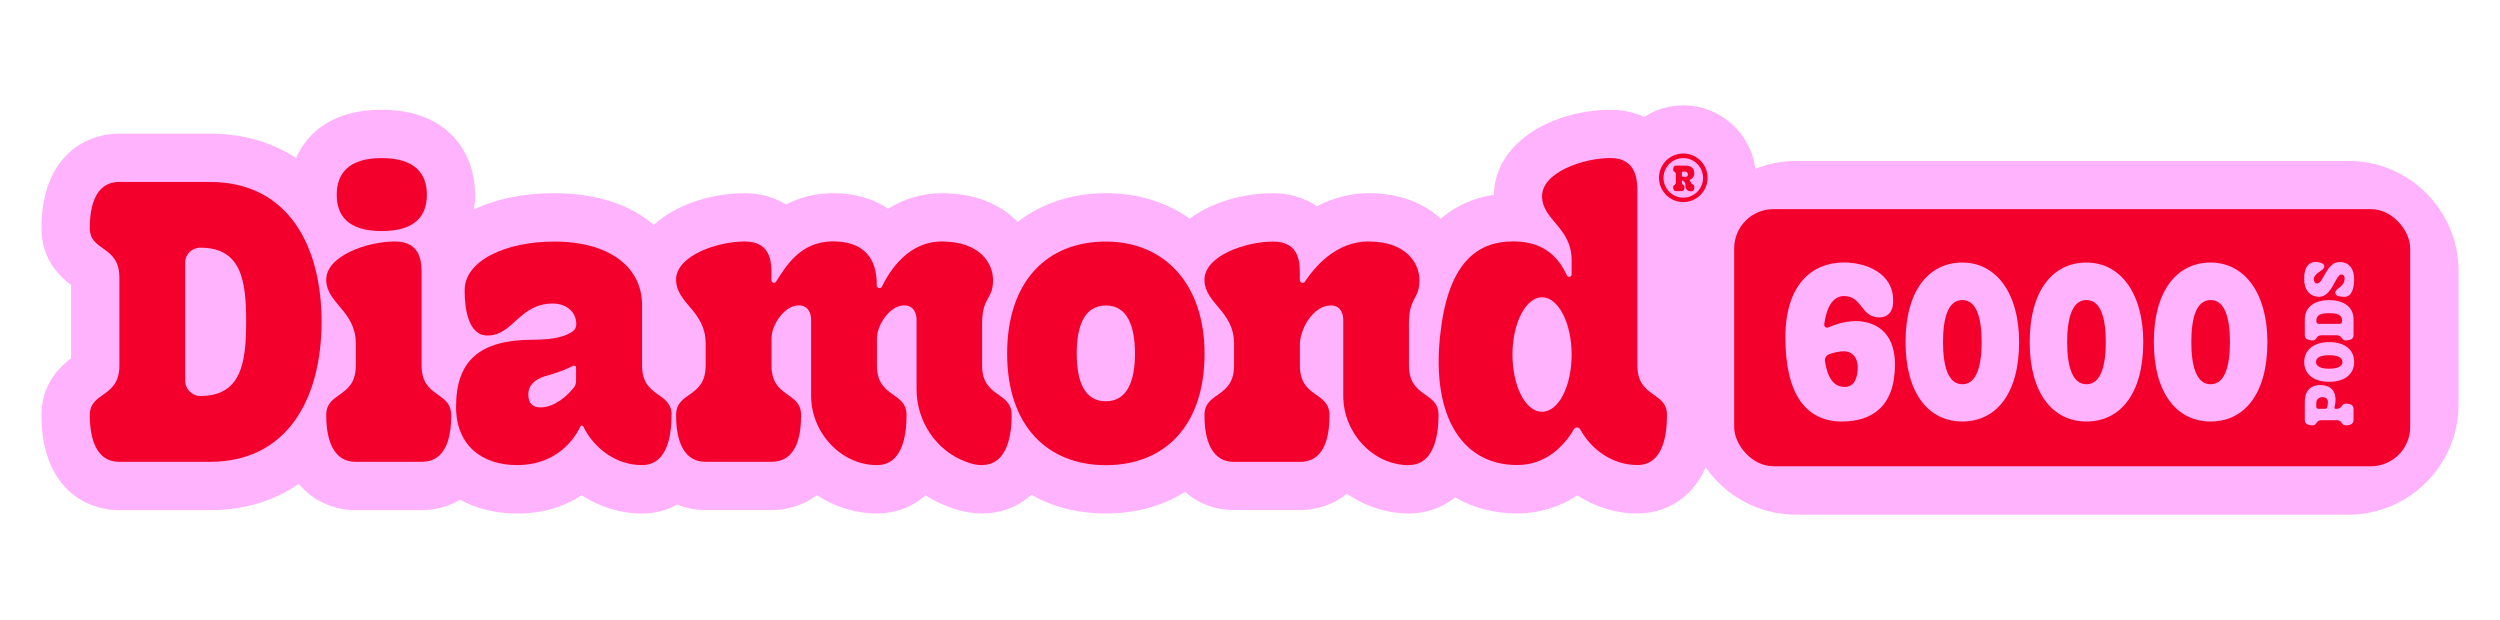
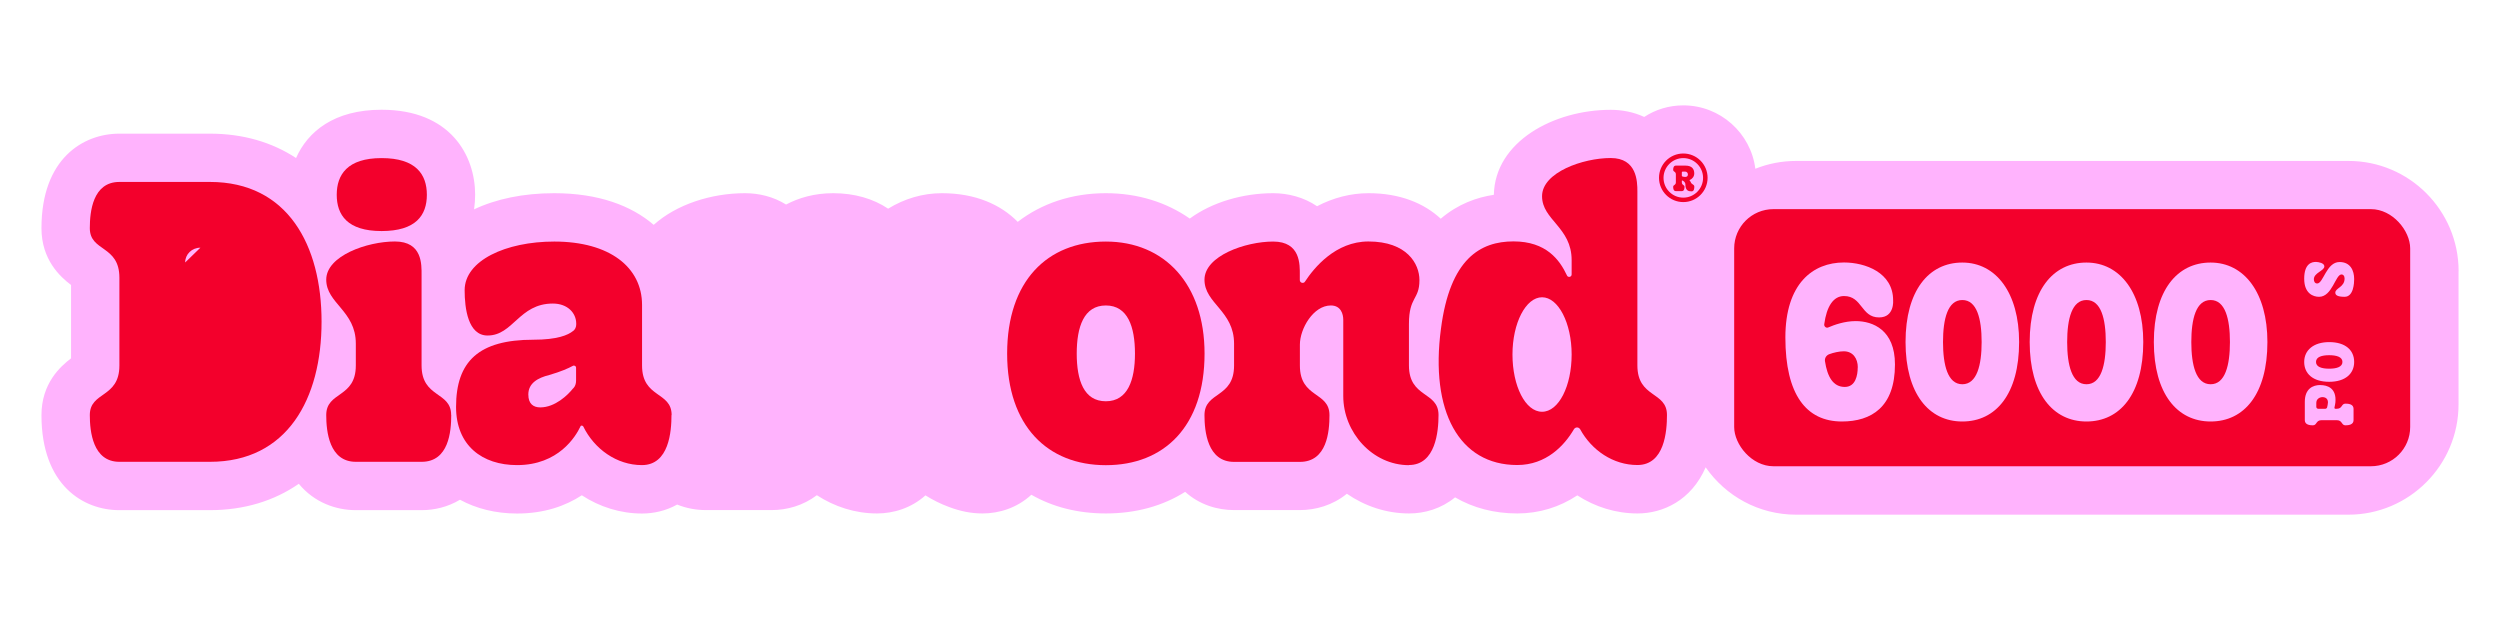
<svg xmlns="http://www.w3.org/2000/svg" id="Layer_1" data-name="Layer 1" viewBox="0 0 326.22 80.89">
  <defs>
    <style>      .cls-1 {        fill: #f3002c;      }      .cls-2 {        fill: #ffb3fd;      }    </style>
  </defs>
  <path class="cls-2" d="M320.81,35.37v17.4c0,7.93-6.45,14.39-14.37,14.39h-72.07c-4.89,0-9.2-2.44-11.8-6.18-1.88,4.33-5.58,6.02-8.9,6.02-2.81,0-5.53-.85-7.85-2.36-2.32,1.54-4.98,2.36-7.83,2.36-3.01,0-5.75-.72-8.12-2.1-1.81,1.48-3.97,2.1-6,2.1-2.96,0-5.77-.95-8.12-2.57-1.84,1.5-4.07,2.13-6.13,2.13h-8.59c-2.17,0-4.51-.69-6.38-2.38-2.9,1.83-6.4,2.82-10.35,2.82-3.67,0-6.95-.85-9.72-2.44-1.88,1.73-4.21,2.44-6.38,2.44-1.45,0-2.88-.28-4.38-.85-1.07-.39-2.1-.91-3.06-1.51-1.86,1.67-4.18,2.36-6.32,2.36-2.85,0-5.55-.88-7.85-2.38-1.8,1.36-3.91,1.94-5.89,1.94h-8.59c-1.23,0-2.52-.22-3.75-.72-1.47.82-3.07,1.17-4.59,1.17-2.79,0-5.52-.85-7.85-2.38-2.1,1.37-4.87,2.38-8.45,2.38-2.81,0-5.34-.65-7.45-1.8-1.58.95-3.34,1.36-5,1.36h-8.59c-2.58,0-5.42-.99-7.44-3.44-3.2,2.22-7.12,3.44-11.6,3.44h-11.82c-4.7,0-10.16-3.25-10.16-12.4,0-4.13,2.46-6.35,3.86-7.41v-9.57c-1.4-1.06-3.86-3.28-3.86-7.41,0-9.11,5.47-12.34,10.16-12.34h11.82c4.32,0,8.1,1.12,11.24,3.18,1.53-3.45,4.96-6.3,11.16-6.3,9.01,0,12.21,5.99,12.21,11.09,0,.63-.05,1.26-.14,1.91,2.87-1.36,6.43-2.11,10.45-2.11,5.78,0,10.07,1.62,12.99,4.13,2.96-2.66,7.49-4.13,11.91-4.13,1.8,0,3.7.44,5.36,1.48,1.67-.88,3.7-1.48,6.15-1.48,2.79,0,5.23.72,7.17,2.02,2.13-1.31,4.52-2.02,7.01-2.02,4.4,0,7.71,1.5,9.9,3.74,3.12-2.4,7.04-3.74,11.5-3.74,4.21,0,7.93,1.2,10.95,3.31,2.92-2.14,6.93-3.31,10.89-3.31,1.92,0,3.99.52,5.72,1.7,2.1-1.1,4.38-1.7,6.73-1.7,4.1,0,7.25,1.32,9.41,3.33,2.24-1.92,4.71-2.79,6.93-3.12.14-6.95,7.83-11.09,15.25-11.09,1.45,0,2.98.28,4.37.93,1.47-.96,3.21-1.51,5.11-1.51,4.81,0,8.81,3.62,9.39,8.27,1.65-.66,3.45-1.02,5.33-1.02h72.07c7.93,0,14.37,6.45,14.37,14.39Z" />
  <g>
    <g>
      <g>
-         <path class="cls-1" d="M41.96,41.97c0,10.08-4.48,18.29-14.56,18.29h-11.82c-3.48,0-3.86-3.98-3.86-6.1,0-3.11,3.86-2.18,3.86-6.47v-11.45c0-4.29-3.86-3.36-3.86-6.47,0-2.12.37-6.03,3.86-6.03h11.82c10.14,0,14.56,8.27,14.56,18.23ZM26.15,32.32c-1.12,0-1.99.87-1.99,1.93v15.43c0,1.06.87,1.99,1.99,1.99,5.35,0,5.97-4.36,5.97-9.71s-.62-9.64-5.97-9.64Z" />
+         <path class="cls-1" d="M41.96,41.97c0,10.08-4.48,18.29-14.56,18.29h-11.82c-3.48,0-3.86-3.98-3.86-6.1,0-3.11,3.86-2.18,3.86-6.47v-11.45c0-4.29-3.86-3.36-3.86-6.47,0-2.12.37-6.03,3.86-6.03h11.82c10.14,0,14.56,8.27,14.56,18.23ZM26.15,32.32c-1.12,0-1.99.87-1.99,1.93v15.43s-.62-9.64-5.97-9.64Z" />
        <path class="cls-1" d="M58.88,54.16c0,2.12-.31,6.1-3.86,6.1h-8.59c-3.48,0-3.86-3.98-3.86-6.1,0-3.11,3.86-2.18,3.86-6.47v-2.86c0-4.29-3.86-5.23-3.86-8.34s5.35-4.98,8.96-4.98,3.48,3.05,3.48,4.35v11.82c0,4.29,3.86,3.36,3.86,6.47ZM49.79,30.15c-4.48,0-5.85-2.12-5.85-4.73s1.37-4.79,5.85-4.79,5.91,2.12,5.91,4.79-1.43,4.73-5.91,4.73Z" />
        <path class="cls-1" d="M87.62,54.16c0,2.12-.31,6.53-3.86,6.53-3.3,0-6.22-2.12-7.65-5.04-.06-.12-.31-.19-.37,0-.62,1.31-2.86,5.04-8.27,5.04-4.54,0-7.96-2.55-7.96-7.59,0-5.97,2.99-8.77,10.08-8.77,3.17,0,4.54-.62,5.16-1.12.31-.19.44-.56.44-.87v-.12c0-1.37-1.12-2.61-3.05-2.61-4.42,0-5.16,4.17-8.52,4.17-2.55,0-2.99-3.55-2.99-5.91,0-3.86,5.35-6.35,11.7-6.35,7.22,0,11.45,3.36,11.45,8.27v7.9c0,4.29,3.86,3.36,3.86,6.47ZM74.8,50.68c.25-.25.37-.62.37-1v-1.68c0-.25-.25-.37-.44-.25-.56.31-1.56.75-3.05,1.18-1.49.37-2.74,1.06-2.74,2.55,0,1.24.68,1.68,1.56,1.68,1.93,0,3.61-1.62,4.29-2.49Z" />
-         <path class="cls-1" d="M128.19,60.7c-.62,0-1.31-.12-2.12-.44-3.92-1.43-6.47-5.29-6.47-9.46v-9.08c0-.75-.31-1.87-1.62-1.87-1.87,0-3.55,2.55-3.55,4.29v3.55c0,4.29,3.86,3.36,3.86,6.47,0,2.12-.31,6.53-3.86,6.53-4.73,0-8.59-4.29-8.59-9.02v-9.95c0-.75-.31-1.87-1.62-1.87-1.87,0-3.55,2.55-3.55,4.29v3.55c0,4.29,3.86,3.36,3.86,6.47,0,2.12-.31,6.1-3.86,6.1h-8.59c-3.48,0-3.86-3.98-3.86-6.1,0-3.11,3.86-2.18,3.86-6.47v-2.86c0-4.29-3.86-5.23-3.86-8.34s5.35-4.98,8.96-4.98,3.48,3.05,3.48,4.35v.68c0,.37.44.5.62.19,1.18-1.8,3.05-5.23,7.4-5.23,5.04,0,5.72,3.42,5.72,5.54v.19c0,.37.5.5.68.19,1.12-2.36,3.61-5.91,7.78-5.91,5.1,0,6.72,2.92,6.72,5.04,0,2.61-1.43,2.12-1.43,5.72v5.41c0,4.29,3.86,3.36,3.86,6.47,0,2.12-.37,6.53-3.86,6.53Z" />
        <path class="cls-1" d="M157.18,46.14c0,9.52-5.29,14.56-12.88,14.56s-12.88-5.1-12.88-14.56,5.23-14.62,12.88-14.62,12.88,5.54,12.88,14.62ZM148.1,46.14c0-3.48-.93-6.28-3.8-6.28s-3.8,2.8-3.8,6.28.93,6.22,3.8,6.22,3.8-2.8,3.8-6.22Z" />
        <path class="cls-1" d="M183.87,60.7c-4.79,0-8.59-4.29-8.59-9.02v-9.95c0-.75-.31-1.87-1.62-1.87-2.3,0-4.04,3.05-4.04,5.1v2.74c0,4.29,3.86,3.36,3.86,6.47,0,2.12-.31,6.1-3.86,6.1h-8.59c-3.48,0-3.86-3.98-3.86-6.1,0-3.11,3.86-2.18,3.86-6.47v-2.86c0-4.29-3.86-5.23-3.86-8.34s5.35-4.98,8.96-4.98,3.48,3.05,3.48,4.35v.68c0,.37.5.5.68.19,1.18-1.8,3.98-5.23,8.27-5.23,5.04,0,6.66,2.92,6.66,5.04,0,2.61-1.37,2.12-1.37,5.72v5.41c0,4.29,3.86,3.36,3.86,6.47,0,2.12-.37,6.53-3.86,6.53Z" />
        <path class="cls-1" d="M204.46,35.93c.12.31.62.25.62-.12v-1.87c0-4.29-3.86-5.23-3.86-8.34s5.35-4.98,8.96-4.98c3.42,0,3.48,3.05,3.48,4.35v22.71c0,4.29,3.86,3.36,3.86,6.47,0,2.12-.31,6.53-3.86,6.53-3.17,0-5.97-1.93-7.47-4.67-.19-.31-.62-.31-.81,0-1.24,2.12-3.61,4.67-7.4,4.67-7.59,0-11.39-7.03-9.95-17.79,1.18-9.15,5.16-11.39,9.46-11.39s6.03,2.43,6.97,4.42ZM205.08,46.26c0-4.11-1.74-7.47-3.86-7.47s-3.86,3.36-3.86,7.47,1.68,7.47,3.86,7.47,3.86-3.36,3.86-7.47Z" />
      </g>
      <g>
        <path class="cls-1" d="M221.09,24.37c0,.19-.03.6-.35.6-.43,0-.81-.1-.82-.91,0-.31-.27-.46-.39-.51-.03-.01-.07.01-.07.05v.19c0,.39.35.31.35.59,0,.19-.03.56-.35.56h-.78c-.32,0-.35-.36-.35-.56,0-.28.35-.2.35-.59v-1.04c0-.39-.35-.31-.35-.59,0-.19.03-.55.35-.55h1.25c.9,0,1.15.5,1.15,1.02,0,.39-.23.7-.59.86-.03.01-.03.05-.01.07.06.06.11.13.14.2.14.37.47.27.47.62ZM219.46,22.93s.03.09.07.1c.1.02.25.06.36.06.27,0,.36-.14.36-.33s-.14-.37-.36-.37h-.33c-.06,0-.1.04-.1.1v.45Z" />
        <path class="cls-1" d="M219.65,26.37c-1.75,0-3.17-1.42-3.17-3.17s1.42-3.17,3.17-3.17,3.17,1.42,3.17,3.17-1.42,3.17-3.17,3.17ZM219.65,20.63c-1.42,0-2.58,1.16-2.58,2.58s1.16,2.58,2.58,2.58,2.58-1.16,2.58-2.58-1.16-2.58-2.58-2.58Z" />
      </g>
    </g>
    <rect class="cls-1" x="226.29" y="27.29" width="88.21" height="33.55" rx="5.12" ry="5.12" />
    <g>
      <path class="cls-2" d="M247.27,47.56c0,5.55-3.07,7.44-6.93,7.44-4.65,0-7.37-3.51-7.37-10.96,0-7.03,3.58-9.79,7.65-9.79,2.76,0,6.41,1.31,6.41,4.93,0,0,.21,2.24-1.83,2.24-2.38,0-2.17-2.79-4.58-2.79-1.38,0-2.27,1.34-2.58,3.69-.03.31.28.52.52.41.79-.34,2.14-.83,3.58-.83,2.27,0,5.13,1.17,5.13,5.65ZM242.42,47.94c0-1.14-.62-2.1-1.83-2.1-.59,0-1.34.17-1.9.38-.38.14-.62.52-.55.93.31,2.03,1.07,3.34,2.58,3.34,1.41,0,1.69-1.52,1.69-2.55Z" />
      <path class="cls-2" d="M263.47,44.63c0,6.79-3.03,10.37-7.41,10.37s-7.41-3.65-7.41-10.37,3.03-10.37,7.41-10.37,7.41,3.93,7.41,10.37ZM258.58,44.63c0-3.03-.62-5.48-2.52-5.48s-2.52,2.45-2.52,5.48.62,5.51,2.52,5.51,2.52-2.48,2.52-5.51Z" />
      <path class="cls-2" d="M279.67,44.63c0,6.79-3.03,10.37-7.41,10.37s-7.41-3.65-7.41-10.37,3.03-10.37,7.41-10.37,7.41,3.93,7.41,10.37ZM274.78,44.63c0-3.03-.62-5.48-2.52-5.48s-2.52,2.45-2.52,5.48.62,5.51,2.52,5.51,2.52-2.48,2.52-5.51Z" />
      <path class="cls-2" d="M295.87,44.63c0,6.79-3.03,10.37-7.41,10.37s-7.41-3.65-7.41-10.37,3.03-10.37,7.41-10.37,7.41,3.93,7.41,10.37ZM290.98,44.63c0-3.03-.62-5.48-2.52-5.48s-2.52,2.45-2.52,5.48.62,5.51,2.52,5.51,2.52-2.48,2.52-5.51Z" />
    </g>
    <g>
      <path class="cls-2" d="M302.79,50.25c.88,0,2.13.37,1.95,2.27-.01.14-.08.46-.12.66-.02.09.04.16.12.16h.18c.75,0,.58-.67,1.13-.67.37,0,1.06.05,1.06.67v1.49c0,.61-.69.67-1.06.67-.54,0-.38-.67-1.13-.67h-1.99c-.75,0-.58.67-1.13.67-.37,0-1.05-.06-1.05-.67v-2.39c0-1.71,1.04-2.2,2.03-2.2ZM302.25,52.51v.58c0,.14.11.25.25.25h.92c.11,0,.21-.08.24-.18.04-.18.11-.46.11-.65,0-.51-.35-.69-.72-.69s-.79.26-.79.69Z" />
      <path class="cls-2" d="M303.93,44.64c2.13,0,3.26,1.06,3.26,2.59s-1.15,2.59-3.26,2.59-3.26-1.05-3.26-2.59,1.23-2.59,3.26-2.59ZM303.93,46.35c-.95,0-1.72.22-1.72.88s.77.88,1.72.88,1.73-.22,1.73-.88-.78-.88-1.73-.88Z" />
-       <path class="cls-2" d="M303.93,39.16c1.75,0,3.18.78,3.18,2.53v2.06c0,.61-.69.67-1.06.67-.54,0-.38-.67-1.13-.67h-1.99c-.75,0-.58.67-1.13.67-.37,0-1.05-.06-1.05-.67v-2.06c0-1.76,1.44-2.53,3.17-2.53ZM302.25,41.91c0,.2.15.35.34.35h2.68c.18,0,.35-.15.35-.35,0-.93-.76-1.04-1.69-1.04s-1.68.11-1.68,1.04Z" />
      <path class="cls-2" d="M307.19,36.42c0,.5-.07,2.31-1.25,2.31-.94,0-1.21-.23-1.21-.54,0-.62,1.21-.7,1.21-1.85,0-.36-.19-.53-.4-.53-.79,0-1.21,2.92-2.93,2.92-.75,0-1.94-.42-1.94-2.36s.95-2.22,1.58-2.19c.24.01,1.05.12,1.05.58,0,.58-1.37.83-1.37,1.68,0,.32.15.55.44.55.8,0,1.2-2.8,2.91-2.8,1.43,0,1.91,1.12,1.91,2.23Z" />
    </g>
  </g>
</svg>